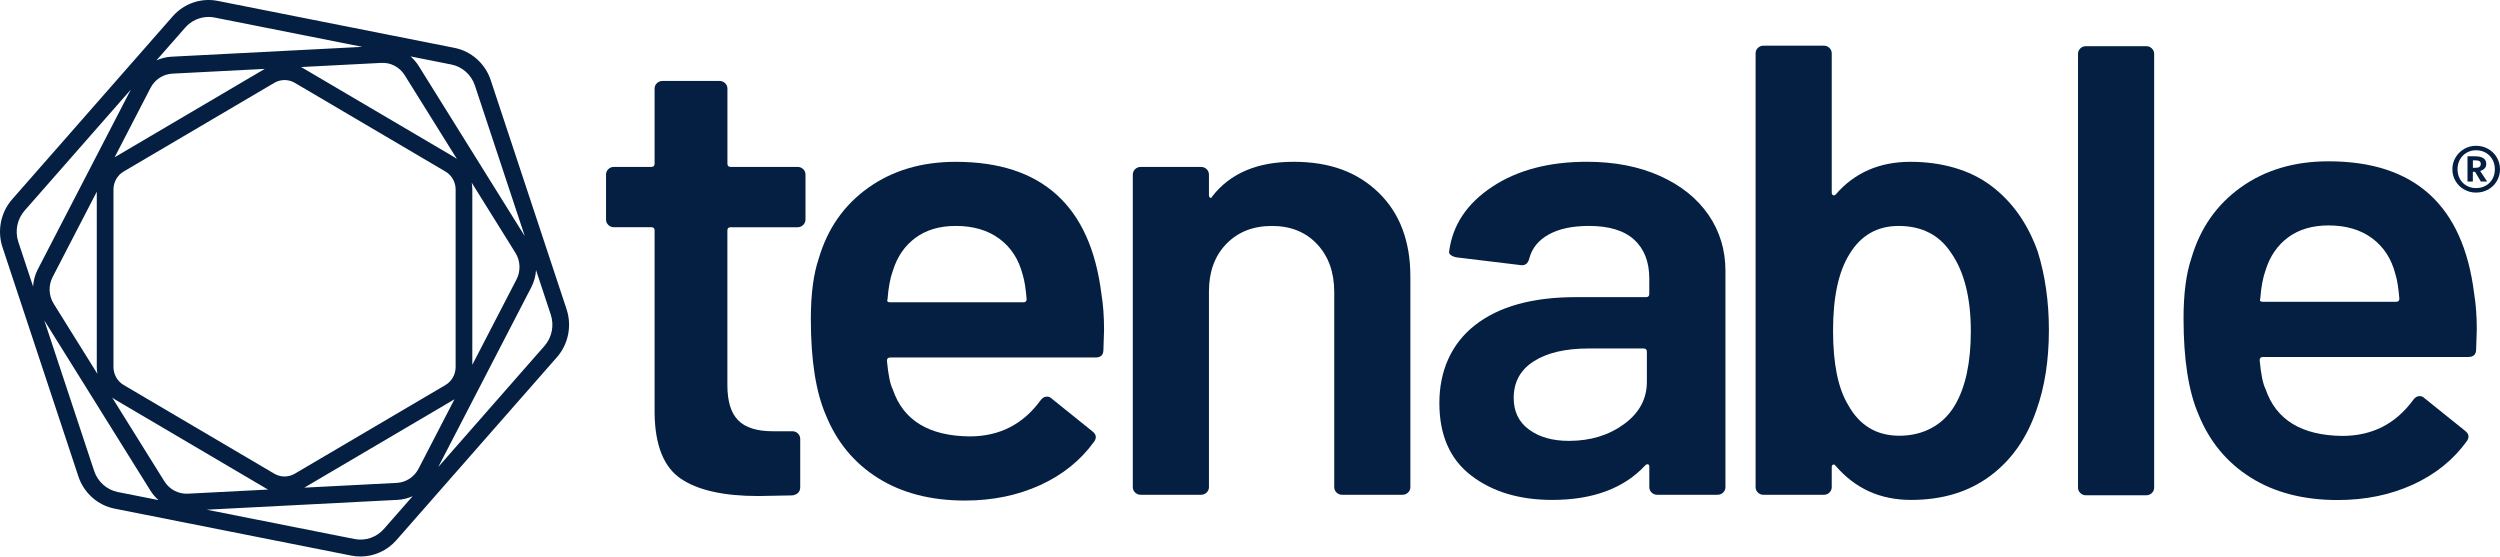
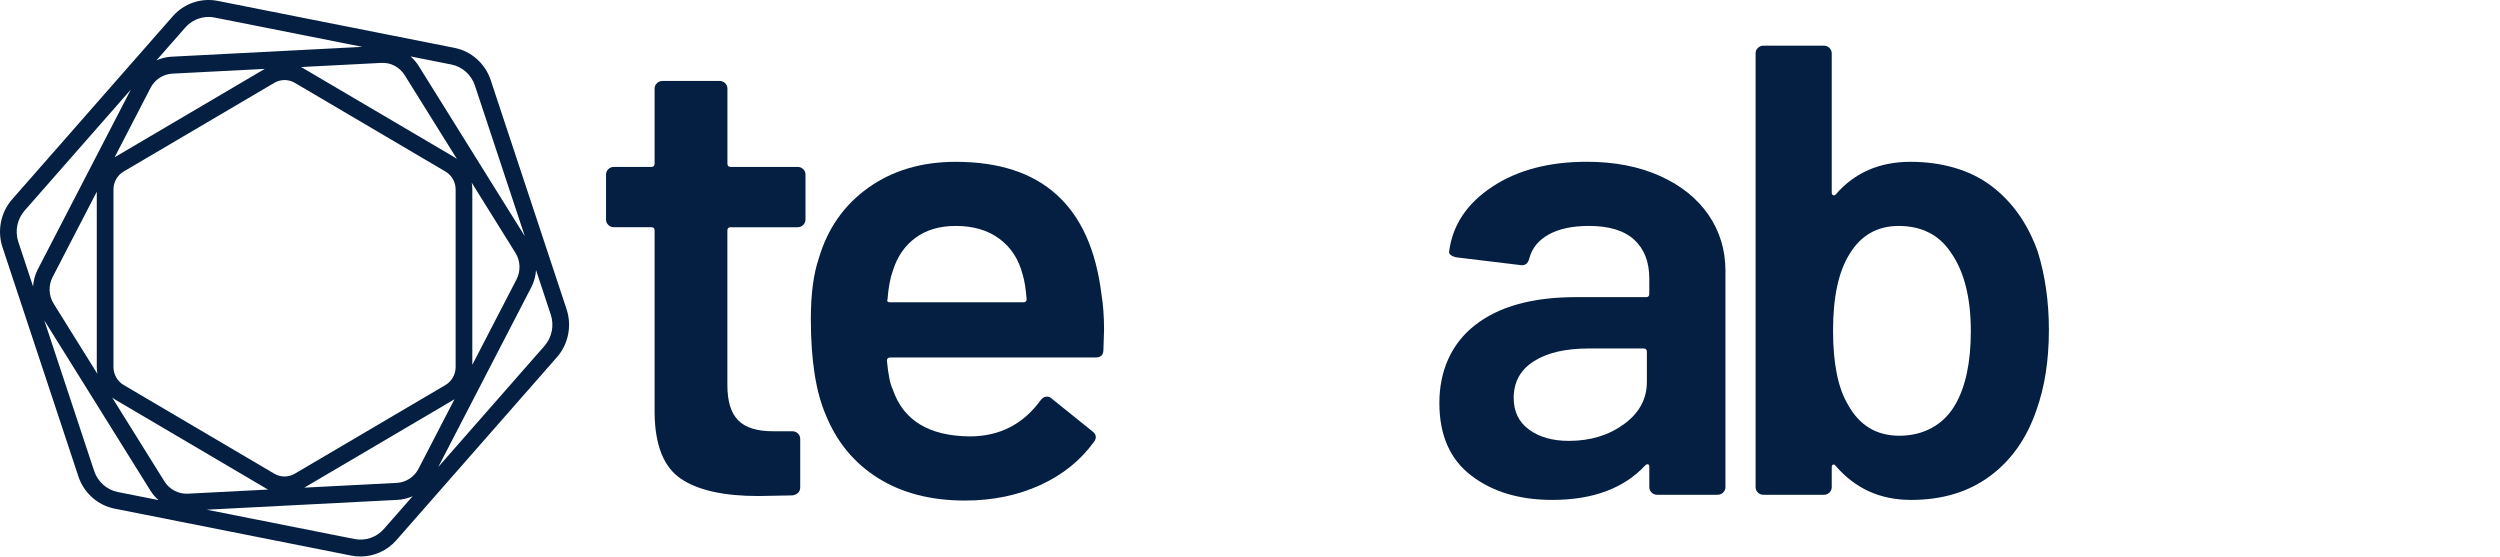
<svg xmlns="http://www.w3.org/2000/svg" width="292" height="65" viewBox="0 0 292 65" fill="none">
  <g clip-path="url(#clip0_87_400)">
-     <path d="M290.624 17.397C291.053 17.642 291.389 17.975 291.632 18.396C291.876 18.814 292 19.274 292 19.772C292 20.27 291.879 20.726 291.632 21.144C291.389 21.56 291.05 21.89 290.624 22.131C290.196 22.373 289.723 22.494 289.205 22.494C288.686 22.494 288.234 22.373 287.812 22.131C287.386 21.89 287.053 21.56 286.806 21.144C286.56 20.729 286.438 20.272 286.438 19.772C286.438 19.271 286.56 18.814 286.806 18.396C287.05 17.978 287.386 17.645 287.812 17.397C288.234 17.153 288.701 17.029 289.205 17.029C289.723 17.029 290.196 17.15 290.624 17.397ZM290.337 21.686C290.671 21.498 290.931 21.236 291.117 20.903C291.305 20.567 291.398 20.193 291.398 19.772C291.398 19.35 291.305 18.973 291.117 18.635C290.931 18.296 290.671 18.031 290.337 17.839C290.004 17.648 289.625 17.551 289.202 17.551C288.779 17.551 288.423 17.648 288.093 17.839C287.762 18.031 287.504 18.296 287.319 18.635C287.131 18.973 287.038 19.35 287.038 19.772C287.038 20.193 287.131 20.567 287.319 20.903C287.504 21.236 287.762 21.498 288.093 21.686C288.423 21.875 288.791 21.969 289.202 21.969C289.613 21.969 290.004 21.875 290.337 21.686ZM290.201 19.669C290.068 19.807 289.897 19.907 289.686 19.972L290.497 21.2H289.761L289.092 20.069H288.828V21.2H288.203V18.255H289.057C289.949 18.255 290.395 18.552 290.395 19.15C290.398 19.359 290.335 19.53 290.201 19.669ZM288.831 19.601H289.161C289.558 19.601 289.755 19.451 289.755 19.153C289.755 19.003 289.706 18.897 289.608 18.829C289.509 18.761 289.353 18.729 289.141 18.729H288.834V19.601H288.831Z" fill="#041F41" />
    <path d="M93.808 26.279C93.628 26.455 93.411 26.541 93.156 26.541H85.341C85.086 26.541 84.958 26.665 84.958 26.915V44.975C84.958 46.875 85.381 48.248 86.221 49.096C87.064 49.947 88.406 50.369 90.245 50.369H92.545C92.8 50.369 93.017 50.457 93.197 50.631C93.376 50.807 93.466 51.02 93.466 51.267V56.888C93.466 57.438 93.159 57.762 92.548 57.862L88.562 57.936C84.527 57.936 81.511 57.262 79.521 55.912C77.531 54.563 76.506 52.015 76.457 48.268V26.912C76.457 26.662 76.329 26.538 76.074 26.538H71.706C71.451 26.538 71.234 26.452 71.054 26.276C70.874 26.102 70.785 25.89 70.785 25.639V20.393C70.785 20.143 70.874 19.931 71.054 19.757C71.234 19.583 71.448 19.495 71.706 19.495H76.074C76.329 19.495 76.457 19.371 76.457 19.121V10.354C76.457 10.104 76.546 9.892 76.726 9.718C76.906 9.544 77.12 9.456 77.378 9.456H84.043C84.298 9.456 84.515 9.544 84.695 9.718C84.874 9.895 84.964 10.107 84.964 10.354V19.121C84.964 19.371 85.092 19.495 85.347 19.495H93.162C93.417 19.495 93.634 19.583 93.814 19.757C93.993 19.934 94.083 20.146 94.083 20.393V25.639C94.075 25.893 93.985 26.105 93.808 26.279Z" fill="#041F41" />
    <path d="M128.954 38.533L128.879 40.857C128.879 41.458 128.572 41.755 127.961 41.755H103.976C103.721 41.755 103.593 41.882 103.593 42.13C103.747 43.779 103.976 44.901 104.283 45.502C105.508 49.099 108.497 50.922 113.248 50.972C116.721 50.972 119.479 49.573 121.524 46.775C121.727 46.474 121.985 46.324 122.292 46.324C122.494 46.324 122.674 46.398 122.828 46.548L127.578 50.369C128.039 50.719 128.114 51.117 127.807 51.568C126.223 53.765 124.117 55.465 121.486 56.664C118.856 57.862 115.93 58.464 112.712 58.464C108.726 58.464 105.343 57.589 102.559 55.842C99.775 54.095 97.745 51.644 96.467 48.498C95.291 45.8 94.706 42.053 94.706 37.257C94.706 34.362 95.013 32.011 95.624 30.214C96.647 26.718 98.573 23.957 101.409 21.934C104.245 19.91 107.654 18.9 111.637 18.9C121.701 18.9 127.37 24.046 128.647 34.338C128.853 35.584 128.954 36.983 128.954 38.533ZM106.924 27.778C105.673 28.703 104.79 29.987 104.28 31.637C103.973 32.488 103.767 33.584 103.666 34.933C103.561 35.184 103.666 35.307 103.973 35.307H119.528C119.783 35.307 119.911 35.184 119.911 34.933C119.806 33.684 119.656 32.736 119.45 32.085C118.989 30.285 118.083 28.889 116.73 27.887C115.377 26.888 113.677 26.388 111.635 26.388C109.746 26.388 108.176 26.853 106.924 27.778Z" fill="#041F41" />
-     <path d="M161.015 22.493C163.492 24.891 164.732 28.164 164.732 32.312V56.891C164.732 57.141 164.642 57.353 164.462 57.527C164.283 57.703 164.066 57.789 163.811 57.789H156.76C156.505 57.789 156.288 57.703 156.108 57.527C155.929 57.353 155.839 57.141 155.839 56.891V34.108C155.839 31.811 155.175 29.949 153.846 28.526C152.516 27.104 150.755 26.391 148.559 26.391C146.364 26.391 144.588 27.092 143.235 28.488C141.882 29.887 141.205 31.737 141.205 34.035V56.891C141.205 57.141 141.115 57.353 140.935 57.527C140.756 57.703 140.538 57.789 140.283 57.789H133.233C132.978 57.789 132.761 57.703 132.581 57.527C132.401 57.353 132.312 57.141 132.312 56.891V20.396C132.312 20.146 132.401 19.934 132.581 19.76C132.761 19.586 132.975 19.498 133.233 19.498H140.283C140.538 19.498 140.756 19.586 140.935 19.76C141.115 19.937 141.205 20.149 141.205 20.396V22.794C141.205 22.944 141.254 23.044 141.358 23.094C141.459 23.144 141.538 23.094 141.587 22.944C143.681 20.246 146.847 18.897 151.088 18.897C155.329 18.897 158.536 20.096 161.015 22.493Z" fill="#041F41" />
    <path d="M193.87 20.546C196.321 21.645 198.212 23.156 199.539 25.08C200.866 27.003 201.532 29.189 201.532 31.637V56.891C201.532 57.141 201.442 57.353 201.263 57.527C201.083 57.703 200.866 57.789 200.611 57.789H193.56C193.305 57.789 193.088 57.703 192.908 57.527C192.729 57.353 192.639 57.141 192.639 56.891V54.493C192.639 54.343 192.587 54.257 192.486 54.23C192.381 54.207 192.28 54.242 192.178 54.342C189.676 57.041 186.049 58.39 181.298 58.39C177.466 58.39 174.311 57.441 171.835 55.541C169.355 53.644 168.118 50.819 168.118 47.072C168.118 43.325 169.509 40.141 172.295 37.967C175.079 35.793 179.001 34.706 184.056 34.706H192.254C192.509 34.706 192.636 34.583 192.636 34.332V32.532C192.636 30.585 192.048 29.074 190.875 27.999C189.699 26.924 187.938 26.388 185.588 26.388C183.648 26.388 182.075 26.724 180.875 27.398C179.673 28.073 178.92 29.009 178.616 30.208C178.462 30.809 178.103 31.06 177.544 30.956L170.111 30.058C169.856 30.008 169.639 29.922 169.459 29.796C169.28 29.672 169.216 29.51 169.268 29.31C169.677 26.264 171.348 23.763 174.288 21.816C177.226 19.869 180.916 18.894 185.36 18.894C188.584 18.897 191.42 19.448 193.87 20.546ZM189.673 49.547C191.46 48.248 192.355 46.598 192.355 44.601V41.078C192.355 40.828 192.228 40.704 191.973 40.704H185.536C182.828 40.704 180.696 41.205 179.137 42.203C177.579 43.202 176.8 44.627 176.8 46.474C176.8 48.074 177.399 49.311 178.601 50.183C179.801 51.058 181.348 51.494 183.236 51.494C185.739 51.497 187.886 50.849 189.673 49.547Z" fill="#041F41" />
    <path d="M239.311 38.533C239.311 42.08 238.824 45.202 237.854 47.9C236.73 51.196 234.917 53.771 232.414 55.618C229.911 57.468 226.846 58.39 223.22 58.39C219.593 58.39 216.708 57.067 214.408 54.419C214.303 54.269 214.202 54.219 214.101 54.269C213.996 54.319 213.947 54.419 213.947 54.569V56.893C213.947 57.144 213.857 57.356 213.678 57.53C213.498 57.706 213.281 57.792 213.026 57.792H205.975C205.72 57.792 205.503 57.706 205.324 57.53C205.144 57.356 205.054 57.144 205.054 56.893V6.233C205.054 5.983 205.144 5.771 205.324 5.597C205.503 5.423 205.718 5.335 205.975 5.335H213.026C213.281 5.335 213.498 5.423 213.678 5.597C213.857 5.774 213.947 5.986 213.947 6.233V22.494C213.947 22.644 213.996 22.744 214.101 22.794C214.202 22.844 214.303 22.82 214.408 22.72C216.603 20.172 219.515 18.9 223.144 18.9C226.774 18.9 230.053 19.825 232.53 21.672C235.006 23.521 236.834 26.093 238.008 29.389C238.877 32.188 239.311 35.234 239.311 38.533ZM230.192 38.68C230.192 34.783 229.424 31.737 227.892 29.537C226.513 27.439 224.468 26.391 221.763 26.391C219.26 26.391 217.342 27.489 216.015 29.687C214.738 31.737 214.101 34.706 214.101 38.603C214.101 42.501 214.689 45.349 215.862 47.296C217.189 49.694 219.182 50.893 221.838 50.893C223.266 50.893 224.543 50.581 225.67 49.956C226.794 49.332 227.686 48.445 228.353 47.296C229.578 45.202 230.192 42.33 230.192 38.68Z" fill="#041F41" />
-     <path d="M242.981 57.586C242.802 57.412 242.712 57.2 242.712 56.949V6.292C242.712 6.042 242.802 5.83 242.981 5.656C243.161 5.482 243.375 5.394 243.633 5.394H250.684C250.939 5.394 251.156 5.482 251.336 5.656C251.515 5.832 251.605 6.045 251.605 6.292V56.949C251.605 57.2 251.515 57.412 251.336 57.586C251.156 57.762 250.939 57.848 250.684 57.848H243.63C243.375 57.848 243.158 57.762 242.981 57.586Z" fill="#041F41" />
-     <path d="M289.289 38.474L289.213 40.798C289.213 41.399 288.906 41.696 288.295 41.696H264.31C264.055 41.696 263.928 41.823 263.928 42.071C264.081 43.72 264.31 44.843 264.617 45.443C265.842 49.04 268.832 50.864 273.583 50.914C277.056 50.914 279.813 49.514 281.859 46.716C282.061 46.416 282.319 46.265 282.623 46.265C282.826 46.265 283.006 46.339 283.159 46.489L287.91 50.31C288.37 50.66 288.446 51.058 288.139 51.509C286.554 53.706 284.448 55.406 281.818 56.605C279.188 57.804 276.262 58.404 273.044 58.404C269.061 58.404 265.674 57.53 262.891 55.783C260.107 54.036 258.076 51.585 256.799 48.439C255.623 45.741 255.038 41.994 255.038 37.198C255.038 34.303 255.345 31.952 255.956 30.155C256.978 26.659 258.905 23.898 261.741 21.875C264.577 19.851 267.986 18.841 271.969 18.841C282.032 18.841 287.701 23.987 288.979 34.279C289.184 35.528 289.289 36.927 289.289 38.474ZM267.259 27.719C266.008 28.644 265.124 29.928 264.614 31.578C264.307 32.429 264.104 33.525 264 34.874C263.896 35.125 264 35.248 264.307 35.248H279.863C280.118 35.248 280.245 35.125 280.245 34.874C280.141 33.625 279.99 32.677 279.784 32.026C279.324 30.226 278.417 28.83 277.064 27.828C275.712 26.829 274.011 26.329 271.969 26.329C270.08 26.335 268.51 26.797 267.259 27.719Z" fill="#041F41" />
    <path d="M66.176 36.117L57.315 9.358C56.675 7.426 55.053 5.98 53.083 5.591L25.425 0.103C23.496 -0.28 21.485 0.409 20.179 1.9L1.42 23.28C0.084 24.803 -0.347 26.95 0.293 28.883L9.154 55.641C9.794 57.577 11.416 59.02 13.386 59.409L41.044 64.897C41.398 64.967 41.751 65 42.104 65C43.683 65 45.221 64.316 46.29 63.1L65.049 41.72C66.385 40.2 66.817 38.053 66.176 36.117ZM55.47 9.992L61.298 27.589L48.912 7.718C48.645 7.288 48.318 6.91 47.95 6.589L52.715 7.535C53.995 7.788 55.053 8.731 55.47 9.992ZM46.339 56.401L35.543 56.958L53.008 46.678C53.034 46.663 53.06 46.645 53.086 46.627L48.883 54.749C48.385 55.715 47.408 56.348 46.339 56.401ZM19.206 56.227L13.105 46.442C13.221 46.527 13.34 46.607 13.464 46.681L31.068 57.044C31.149 57.091 31.233 57.138 31.317 57.179L21.934 57.662C20.837 57.715 19.791 57.167 19.206 56.227ZM20.13 8.601L30.926 8.045L13.464 18.325C13.438 18.34 13.412 18.358 13.386 18.375L17.589 10.254C18.088 9.288 19.061 8.657 20.13 8.601ZM47.266 8.778L53.367 18.564C53.251 18.478 53.132 18.399 53.008 18.325L35.404 7.965C35.323 7.918 35.239 7.871 35.155 7.83L44.538 7.346C45.63 7.282 46.678 7.835 47.266 8.778ZM53.219 42.872C53.219 43.732 52.764 44.536 52.032 44.969L34.428 55.329C33.692 55.762 32.777 55.762 32.041 55.329L14.441 44.966C13.708 44.533 13.253 43.732 13.253 42.869V22.131C13.253 21.271 13.708 20.467 14.441 20.034L32.044 9.674C32.412 9.456 32.823 9.35 33.237 9.35C33.652 9.35 34.063 9.459 34.431 9.674L52.032 20.037C52.764 20.467 53.219 21.271 53.219 22.134V42.872ZM11.379 43.67L6.266 35.466C5.684 34.532 5.637 33.342 6.144 32.364L11.303 22.393V42.869C11.303 43.143 11.329 43.408 11.379 43.67ZM55.093 21.333L60.206 29.537C60.788 30.47 60.835 31.66 60.328 32.638L55.166 42.609V22.134C55.166 21.863 55.14 21.595 55.093 21.333ZM21.636 3.22C22.334 2.424 23.336 1.979 24.365 1.979C24.594 1.979 24.825 2.003 25.057 2.047L42.325 5.473L20.034 6.622C19.417 6.654 18.823 6.804 18.273 7.052L21.636 3.22ZM2.874 24.599L15.281 10.463L4.421 31.445C4.093 32.076 3.911 32.762 3.862 33.454L2.141 28.255C1.721 26.991 2.005 25.592 2.874 24.599ZM10.999 55.011L5.171 37.413L17.558 57.285C17.824 57.712 18.151 58.092 18.519 58.413L13.757 57.468C12.474 57.214 11.419 56.272 10.999 55.011ZM44.836 61.786C43.984 62.758 42.672 63.209 41.415 62.959L24.148 59.533L46.438 58.384C47.055 58.351 47.649 58.201 48.199 57.954L44.836 61.786ZM63.595 40.403L51.191 54.543L62.051 33.56C62.379 32.93 62.561 32.244 62.61 31.551L64.331 36.751C64.748 38.011 64.467 39.41 63.595 40.403Z" fill="#041F41" />
  </g>
  <defs>
    <clipPath id="clip0_87_400">
      <rect width="292" height="65" fill="white" />
    </clipPath>
  </defs>
</svg>